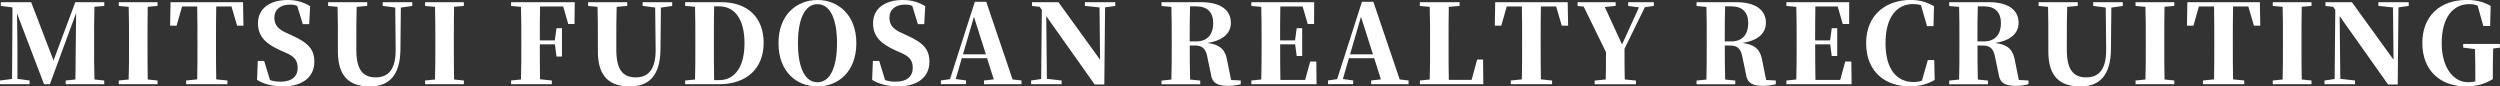
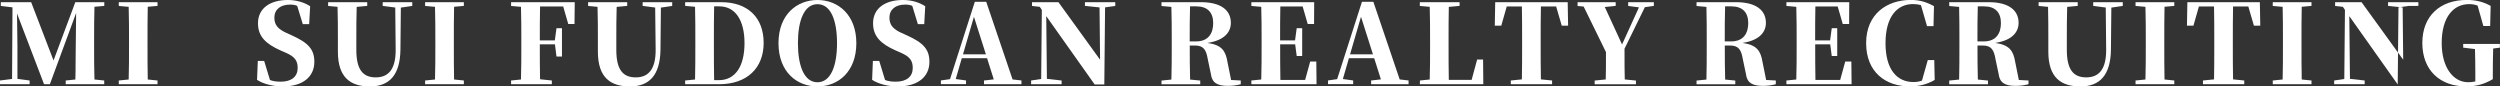
<svg xmlns="http://www.w3.org/2000/svg" id="_レイヤー_2" data-name="レイヤー_2" viewBox="0 0 424.54 14.67">
  <rect x="0" y="0" width="424.54" height="14.67" fill="#333333" stroke="none" />
  <defs>
    <style>
      .cls-1 {
        fill: #fff;
      }
    </style>
  </defs>
  <g id="_レイヤー_1-2" data-name="レイヤー_1">
    <g>
      <path class="cls-1" d="M16.04,1.16c-.06,1.92-.06,3.84-.06,5.78v.82c0,1.94,0,3.88.06,5.74l1.66.17v.63h-6.54v-.63l1.64-.17c.06-1.9.02-3.79.06-5.3l.07-6-4.46,12.1h-.99L2.89,2.29c.04,1.94.07,4.34.07,5.54v5.56l2.07.28v.63H0v-.63l2.05-.26.07-12.16-1.98-.24V.37h5.15l3.8,9.9L12.79.37h4.92v.63l-1.68.15Z" />
      <path class="cls-1" d="M25.09,1.16c-.04,1.9-.04,3.84-.04,5.78v.8c0,1.92,0,3.84.04,5.76l1.66.17v.63h-6.58v-.63l1.68-.17c.06-1.88.06-3.8.06-5.74v-.82c0-1.94,0-3.86-.06-5.78l-1.68-.15V.37h6.58v.63l-1.66.15Z" />
-       <path class="cls-1" d="M36.72,1.1c-.04,1.92-.04,3.86-.04,5.84v.8c0,1.9,0,3.84.04,5.74l1.9.19v.63h-7.01v-.63l1.88-.19c.04-1.86.04-3.79.04-5.72v-.82c0-1.96,0-3.92-.04-5.84h-2.57l-.93,3.26h-1.1l.07-3.99h12.31l.07,3.99h-1.08l-.95-3.26h-2.59Z" />
      <path class="cls-1" d="M49.58,6.02c2.78,1.25,3.8,2.37,3.8,4.48,0,2.48-1.88,4.18-5.39,4.18-1.53,0-3.23-.39-4.34-1.12l.13-3.21h1.08l.99,3.24c.56.21,1.12.28,1.83.28,1.85,0,2.87-.88,2.87-2.33,0-1.27-.54-1.94-2.03-2.59l-.89-.39c-2.5-1.12-3.82-2.37-3.82-4.61,0-2.52,2.03-3.95,5.07-3.95,1.45,0,2.76.39,3.79,1.06l-.17,3.04h-1.08l-.95-3.1c-.37-.17-.75-.22-1.21-.22-1.62,0-2.67.82-2.67,2.22,0,1.29.71,1.98,2.01,2.57l.99.45Z" />
      <path class="cls-1" d="M69.99,1.01l-1.92.28-.07,7.16c-.06,4.29-1.88,6.23-5.18,6.23s-5.44-1.51-5.44-5.91v-2.03c0-1.83,0-3.71-.06-5.58l-1.6-.15V.37h6.64v.63l-1.79.17c-.06,1.83-.06,3.71-.06,5.56v1.75c0,3.41,1.16,4.66,3.3,4.66s3.41-1.36,3.38-4.74l-.07-7.12-2.13-.28V.37h5.02v.63Z" />
      <path class="cls-1" d="M77.11,1.16c-.04,1.9-.04,3.84-.04,5.78v.8c0,1.92,0,3.84.04,5.76l1.66.17v.63h-6.58v-.63l1.68-.17c.06-1.88.06-3.8.06-5.74v-.82c0-1.94,0-3.86-.06-5.78l-1.68-.15V.37h6.58v.63l-1.66.15Z" />
      <path class="cls-1" d="M97.56,4.08h-1.06l-.86-2.98h-3.93c-.04,1.86-.04,3.79-.04,5.76h2.55l.28-2.07h.93v4.81h-.93l-.26-2.07h-2.57v.06c0,2.03,0,3.97.04,5.87l2,.21v.63h-6.92v-.63l1.68-.17c.06-1.88.06-3.8.06-5.74v-.82c0-1.94,0-3.86-.06-5.78l-1.68-.15V.37h10.81l-.04,3.71Z" />
      <path class="cls-1" d="M114.15,1.01l-1.92.28-.07,7.16c-.06,4.29-1.88,6.23-5.18,6.23s-5.45-1.51-5.45-5.91v-2.03c0-1.83,0-3.71-.06-5.58l-1.6-.15V.37h6.64v.63l-1.79.17c-.06,1.83-.06,3.71-.06,5.56v1.75c0,3.41,1.16,4.66,3.3,4.66s3.41-1.36,3.38-4.74l-.08-7.12-2.13-.28V.37h5.02v.63Z" />
      <path class="cls-1" d="M122.46.37c4.55,0,7.22,2.63,7.22,6.92s-2.85,7.01-7.55,7.01h-5.78v-.63l1.68-.17c.05-1.88.05-3.82.05-5.91v-.62c0-1.96,0-3.9-.05-5.82l-1.68-.15V.37h6.12ZM122.09,13.61c2.76,0,4.34-2.33,4.34-6.28s-1.6-6.25-4.27-6.25h-.89c-.04,1.92-.04,3.88-.04,5.89v.62c0,2.09,0,4.06.04,6.02h.82Z" />
      <path class="cls-1" d="M145.42,7.33c0,4.85-3.08,7.35-6.6,7.35s-6.62-2.48-6.62-7.35,3.13-7.33,6.62-7.33,6.6,2.5,6.6,7.33ZM138.82,13.97c2.27,0,3.32-2.8,3.32-6.64s-1.04-6.62-3.32-6.62-3.32,2.82-3.32,6.62,1.03,6.64,3.32,6.64Z" />
      <path class="cls-1" d="M154.03,6.02c2.78,1.25,3.8,2.37,3.8,4.48,0,2.48-1.88,4.18-5.39,4.18-1.53,0-3.22-.39-4.34-1.12l.13-3.21h1.08l.99,3.24c.56.21,1.12.28,1.83.28,1.85,0,2.87-.88,2.87-2.33,0-1.27-.54-1.94-2.03-2.59l-.89-.39c-2.5-1.12-3.82-2.37-3.82-4.61,0-2.52,2.03-3.95,5.07-3.95,1.46,0,2.76.39,3.79,1.06l-.17,3.04h-1.08l-.95-3.1c-.37-.17-.75-.22-1.21-.22-1.62,0-2.67.82-2.67,2.22,0,1.29.71,1.98,2.01,2.57l.99.45Z" />
      <path class="cls-1" d="M173.46,13.67v.63h-6.36v-.63l1.66-.19-1.14-3.6h-4.29l-1.03,3.54,1.75.24v.63h-4.27v-.63l1.55-.22,4.21-13.13h1.94l4.47,13.18,1.49.17ZM167.42,9.23l-2.03-6.38-1.86,6.38h3.9Z" />
      <path class="cls-1" d="M189.38,1.01l-1.72.24-.13,13.09h-1.64l-8.22-11.6.11,10.65,2.5.28v.63h-5.18v-.63l1.71-.26.11-11.73-.35-.52-1.32-.15V.37h4.49l7.07,9.77-.09-8.88-2.48-.26V.37h5.15v.63Z" />
      <path class="cls-1" d="M210.7,13.67v.63c-.76.19-1.29.28-2.22.28-1.71,0-2.67-.5-2.85-2.01l-.54-2.57c-.26-1.53-.71-2.27-2.14-2.27h-.91c0,1.96,0,3.88.06,5.78l1.72.17v.63h-6.58v-.63l1.68-.17c.06-1.88.06-3.8.06-5.74v-.82c0-1.94,0-3.86-.06-5.78l-1.68-.15V.37h6.71c3.28,0,5.07,1.29,5.07,3.51,0,1.53-1.04,2.96-3.97,3.41,2.44.34,3.08,1.36,3.39,3.21l.62,3.08,1.66.09ZM203.13,7.03c2.09,0,2.89-1.4,2.89-3.1,0-1.85-.99-2.85-2.87-2.85h-1.06c-.06,1.88-.06,3.8-.06,5.95h1.1Z" />
      <path class="cls-1" d="M223.56,14.3h-11.06v-.63l1.68-.17c.06-1.88.06-3.8.06-5.74v-.82c0-1.94,0-3.86-.06-5.78l-1.68-.15V.37h10.67l-.02,3.71h-1.08l-.86-2.98h-3.79c-.04,1.86-.04,3.79-.04,5.76h2.54l.28-2.07h.93v4.72h-.93l-.26-1.98h-2.55v.06c0,2.07,0,4.05.04,5.99h4.2l.86-3.13h1.04l.04,3.86Z" />
      <path class="cls-1" d="M239.2,13.67v.63h-6.36v-.63l1.66-.19-1.14-3.6h-4.29l-1.03,3.54,1.75.24v.63h-4.27v-.63l1.55-.22,4.21-13.13h1.94l4.47,13.18,1.49.17ZM233.15,9.23l-2.03-6.38-1.86,6.38h3.9Z" />
      <path class="cls-1" d="M251.89,14.3h-10.78l.02-.63,1.66-.17c.06-1.86.06-3.75.06-5.24v-1.32c0-1.94,0-3.86-.06-5.78l-1.68-.15V.37h6.75v.63l-1.83.17c-.04,1.88-.04,3.79-.04,5.46v1.21c0,1.85,0,3.79.04,5.72h3.88l.93-3.45h1.01l.04,4.18Z" />
      <path class="cls-1" d="M261.67,1.1c-.04,1.92-.04,3.86-.04,5.84v.8c0,1.9,0,3.84.04,5.74l1.9.19v.63h-7.01v-.63l1.88-.19c.04-1.86.04-3.79.04-5.72v-.82c0-1.96,0-3.92-.04-5.84h-2.57l-.93,3.26h-1.1l.07-3.99h12.31l.07,3.99h-1.08l-.95-3.26h-2.59Z" />
      <path class="cls-1" d="M275.87,8.32c0,2.55,0,3.73.04,5.17l1.9.19v.63h-7.01v-.63l1.88-.19c.04-1.32.04-2.42.04-4.64l-3.79-7.74-1.03-.09V.37h6.47v.63l-1.85.19,2.93,6.36,2.87-6.3-1.83-.24V.37h4.36v.63l-1.53.22-3.47,7.09Z" />
      <path class="cls-1" d="M301.56,13.67v.63c-.76.19-1.29.28-2.22.28-1.72,0-2.67-.5-2.85-2.01l-.54-2.57c-.26-1.53-.71-2.27-2.14-2.27h-.91c0,1.96,0,3.88.06,5.78l1.72.17v.63h-6.58v-.63l1.68-.17c.05-1.88.05-3.8.05-5.74v-.82c0-1.94,0-3.86-.05-5.78l-1.68-.15V.37h6.71c3.28,0,5.07,1.29,5.07,3.51,0,1.53-1.04,2.96-3.97,3.41,2.44.34,3.08,1.36,3.39,3.21l.62,3.08,1.66.09ZM293.99,7.03c2.09,0,2.89-1.4,2.89-3.1,0-1.85-.99-2.85-2.87-2.85h-1.06c-.06,1.88-.06,3.8-.06,5.95h1.1Z" />
      <path class="cls-1" d="M314.42,14.3h-11.06v-.63l1.68-.17c.06-1.88.06-3.8.06-5.74v-.82c0-1.94,0-3.86-.06-5.78l-1.68-.15V.37h10.67l-.02,3.71h-1.08l-.86-2.98h-3.79c-.04,1.86-.04,3.79-.04,5.76h2.54l.28-2.07h.93v4.72h-.93l-.26-1.98h-2.55v.06c0,2.07,0,4.05.04,5.99h4.2l.86-3.13h1.04l.04,3.86Z" />
      <path class="cls-1" d="M328.55,13.57c-1.14.67-2.5,1.1-4.23,1.1-4.12,0-7.42-2.42-7.42-7.35s3.52-7.33,7.57-7.33c1.6,0,2.74.39,3.95,1.06l-.08,3.39h-1.1l-1.03-3.56c-.43-.13-.88-.19-1.36-.19-2.61,0-4.66,2.05-4.66,6.64s2.03,6.6,4.74,6.6c.52,0,.99-.07,1.45-.24l.99-3.49h1.1l.07,3.36Z" />
      <path class="cls-1" d="M344.47,13.67v.63c-.76.19-1.29.28-2.22.28-1.72,0-2.67-.5-2.85-2.01l-.54-2.57c-.26-1.53-.71-2.27-2.14-2.27h-.91c0,1.96,0,3.88.06,5.78l1.72.17v.63h-6.58v-.63l1.68-.17c.05-1.88.05-3.8.05-5.74v-.82c0-1.94,0-3.86-.05-5.78l-1.68-.15V.37h6.71c3.28,0,5.07,1.29,5.07,3.51,0,1.53-1.04,2.96-3.97,3.41,2.44.34,3.08,1.36,3.39,3.21l.62,3.08,1.66.09ZM336.9,7.03c2.09,0,2.89-1.4,2.89-3.1,0-1.85-.99-2.85-2.87-2.85h-1.06c-.06,1.88-.06,3.8-.06,5.95h1.1Z" />
      <path class="cls-1" d="M360.46,1.01l-1.92.28-.07,7.16c-.06,4.29-1.88,6.23-5.18,6.23s-5.45-1.51-5.45-5.91v-2.03c0-1.83,0-3.71-.05-5.58l-1.6-.15V.37h6.64v.63l-1.79.17c-.06,1.83-.06,3.71-.06,5.56v1.75c0,3.41,1.16,4.66,3.3,4.66s3.41-1.36,3.38-4.74l-.07-7.12-2.13-.28V.37h5.02v.63Z" />
      <path class="cls-1" d="M367.57,1.16c-.04,1.9-.04,3.84-.04,5.78v.8c0,1.92,0,3.84.04,5.76l1.66.17v.63h-6.58v-.63l1.68-.17c.06-1.88.06-3.8.06-5.74v-.82c0-1.94,0-3.86-.06-5.78l-1.68-.15V.37h6.58v.63l-1.66.15Z" />
      <path class="cls-1" d="M379.21,1.1c-.04,1.92-.04,3.86-.04,5.84v.8c0,1.9,0,3.84.04,5.74l1.9.19v.63h-7.01v-.63l1.88-.19c.04-1.86.04-3.79.04-5.72v-.82c0-1.96,0-3.92-.04-5.84h-2.57l-.93,3.26h-1.1l.07-3.99h12.31l.07,3.99h-1.08l-.95-3.26h-2.59Z" />
      <path class="cls-1" d="M390.87,1.16c-.04,1.9-.04,3.84-.04,5.78v.8c0,1.92,0,3.84.04,5.76l1.66.17v.63h-6.58v-.63l1.68-.17c.05-1.88.05-3.8.05-5.74v-.82c0-1.94,0-3.86-.05-5.78l-1.68-.15V.37h6.58v.63l-1.66.15Z" />
-       <path class="cls-1" d="M409.01,1.01l-1.71.24-.13,13.09h-1.64l-8.22-11.6.11,10.65,2.5.28v.63h-5.18v-.63l1.72-.26.11-11.73-.35-.52-1.32-.15V.37h4.49l7.07,9.77-.09-8.88-2.48-.26V.37h5.15v.63Z" />
+       <path class="cls-1" d="M409.01,1.01l-1.71.24-.13,13.09l-8.22-11.6.11,10.65,2.5.28v.63h-5.18v-.63l1.72-.26.11-11.73-.35-.52-1.32-.15V.37h4.49l7.07,9.77-.09-8.88-2.48-.26V.37h5.15v.63Z" />
      <path class="cls-1" d="M424.54,8.09l-1.16.15c-.04,1.36-.06,2.76-.06,4.29v.91c-1.45.86-2.78,1.23-4.55,1.23-4.42,0-7.42-2.74-7.42-7.37s3.06-7.31,7.55-7.31c1.6,0,2.89.35,4.05,1.01l-.08,3.41h-1.16l-.97-3.45c-.45-.19-.89-.26-1.44-.26-2.63,0-4.66,2.14-4.66,6.62,0,4.16,1.98,6.64,4.48,6.64.43,0,.84-.04,1.23-.13v-1.4c0-1.38-.02-2.7-.06-4.1l-2-.24v-.63h6.23v.63Z" />
    </g>
  </g>
</svg>